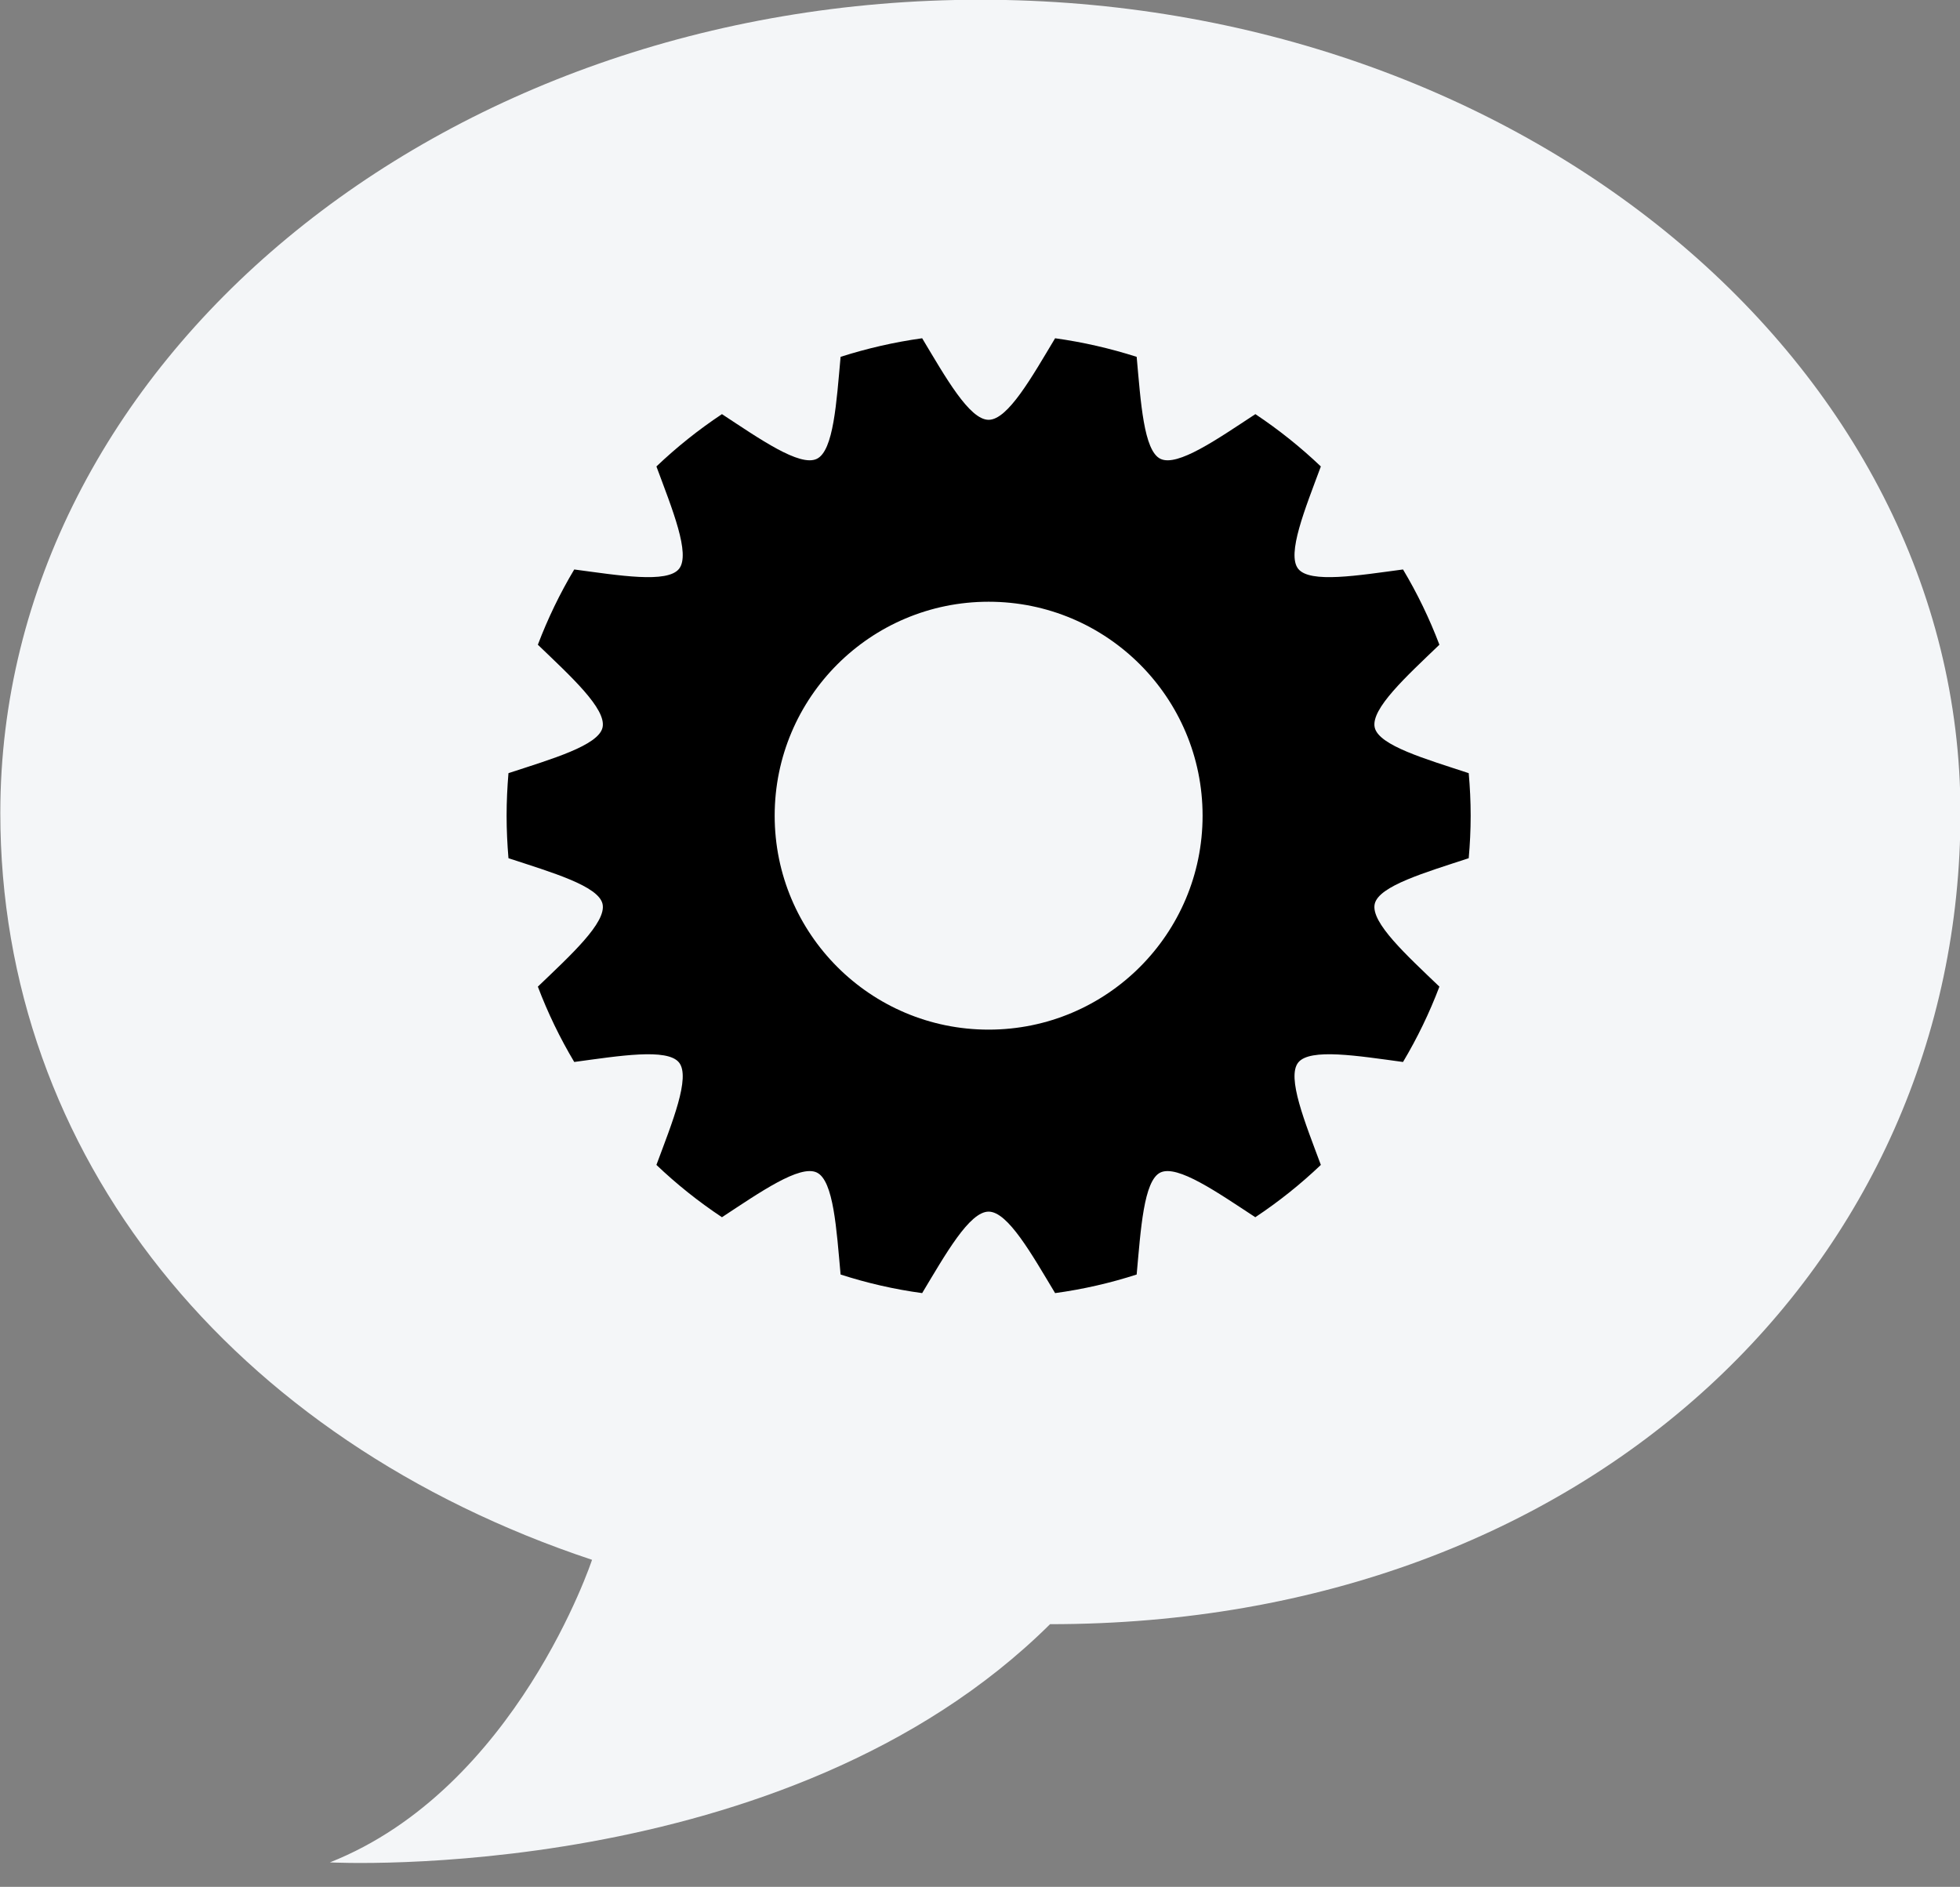
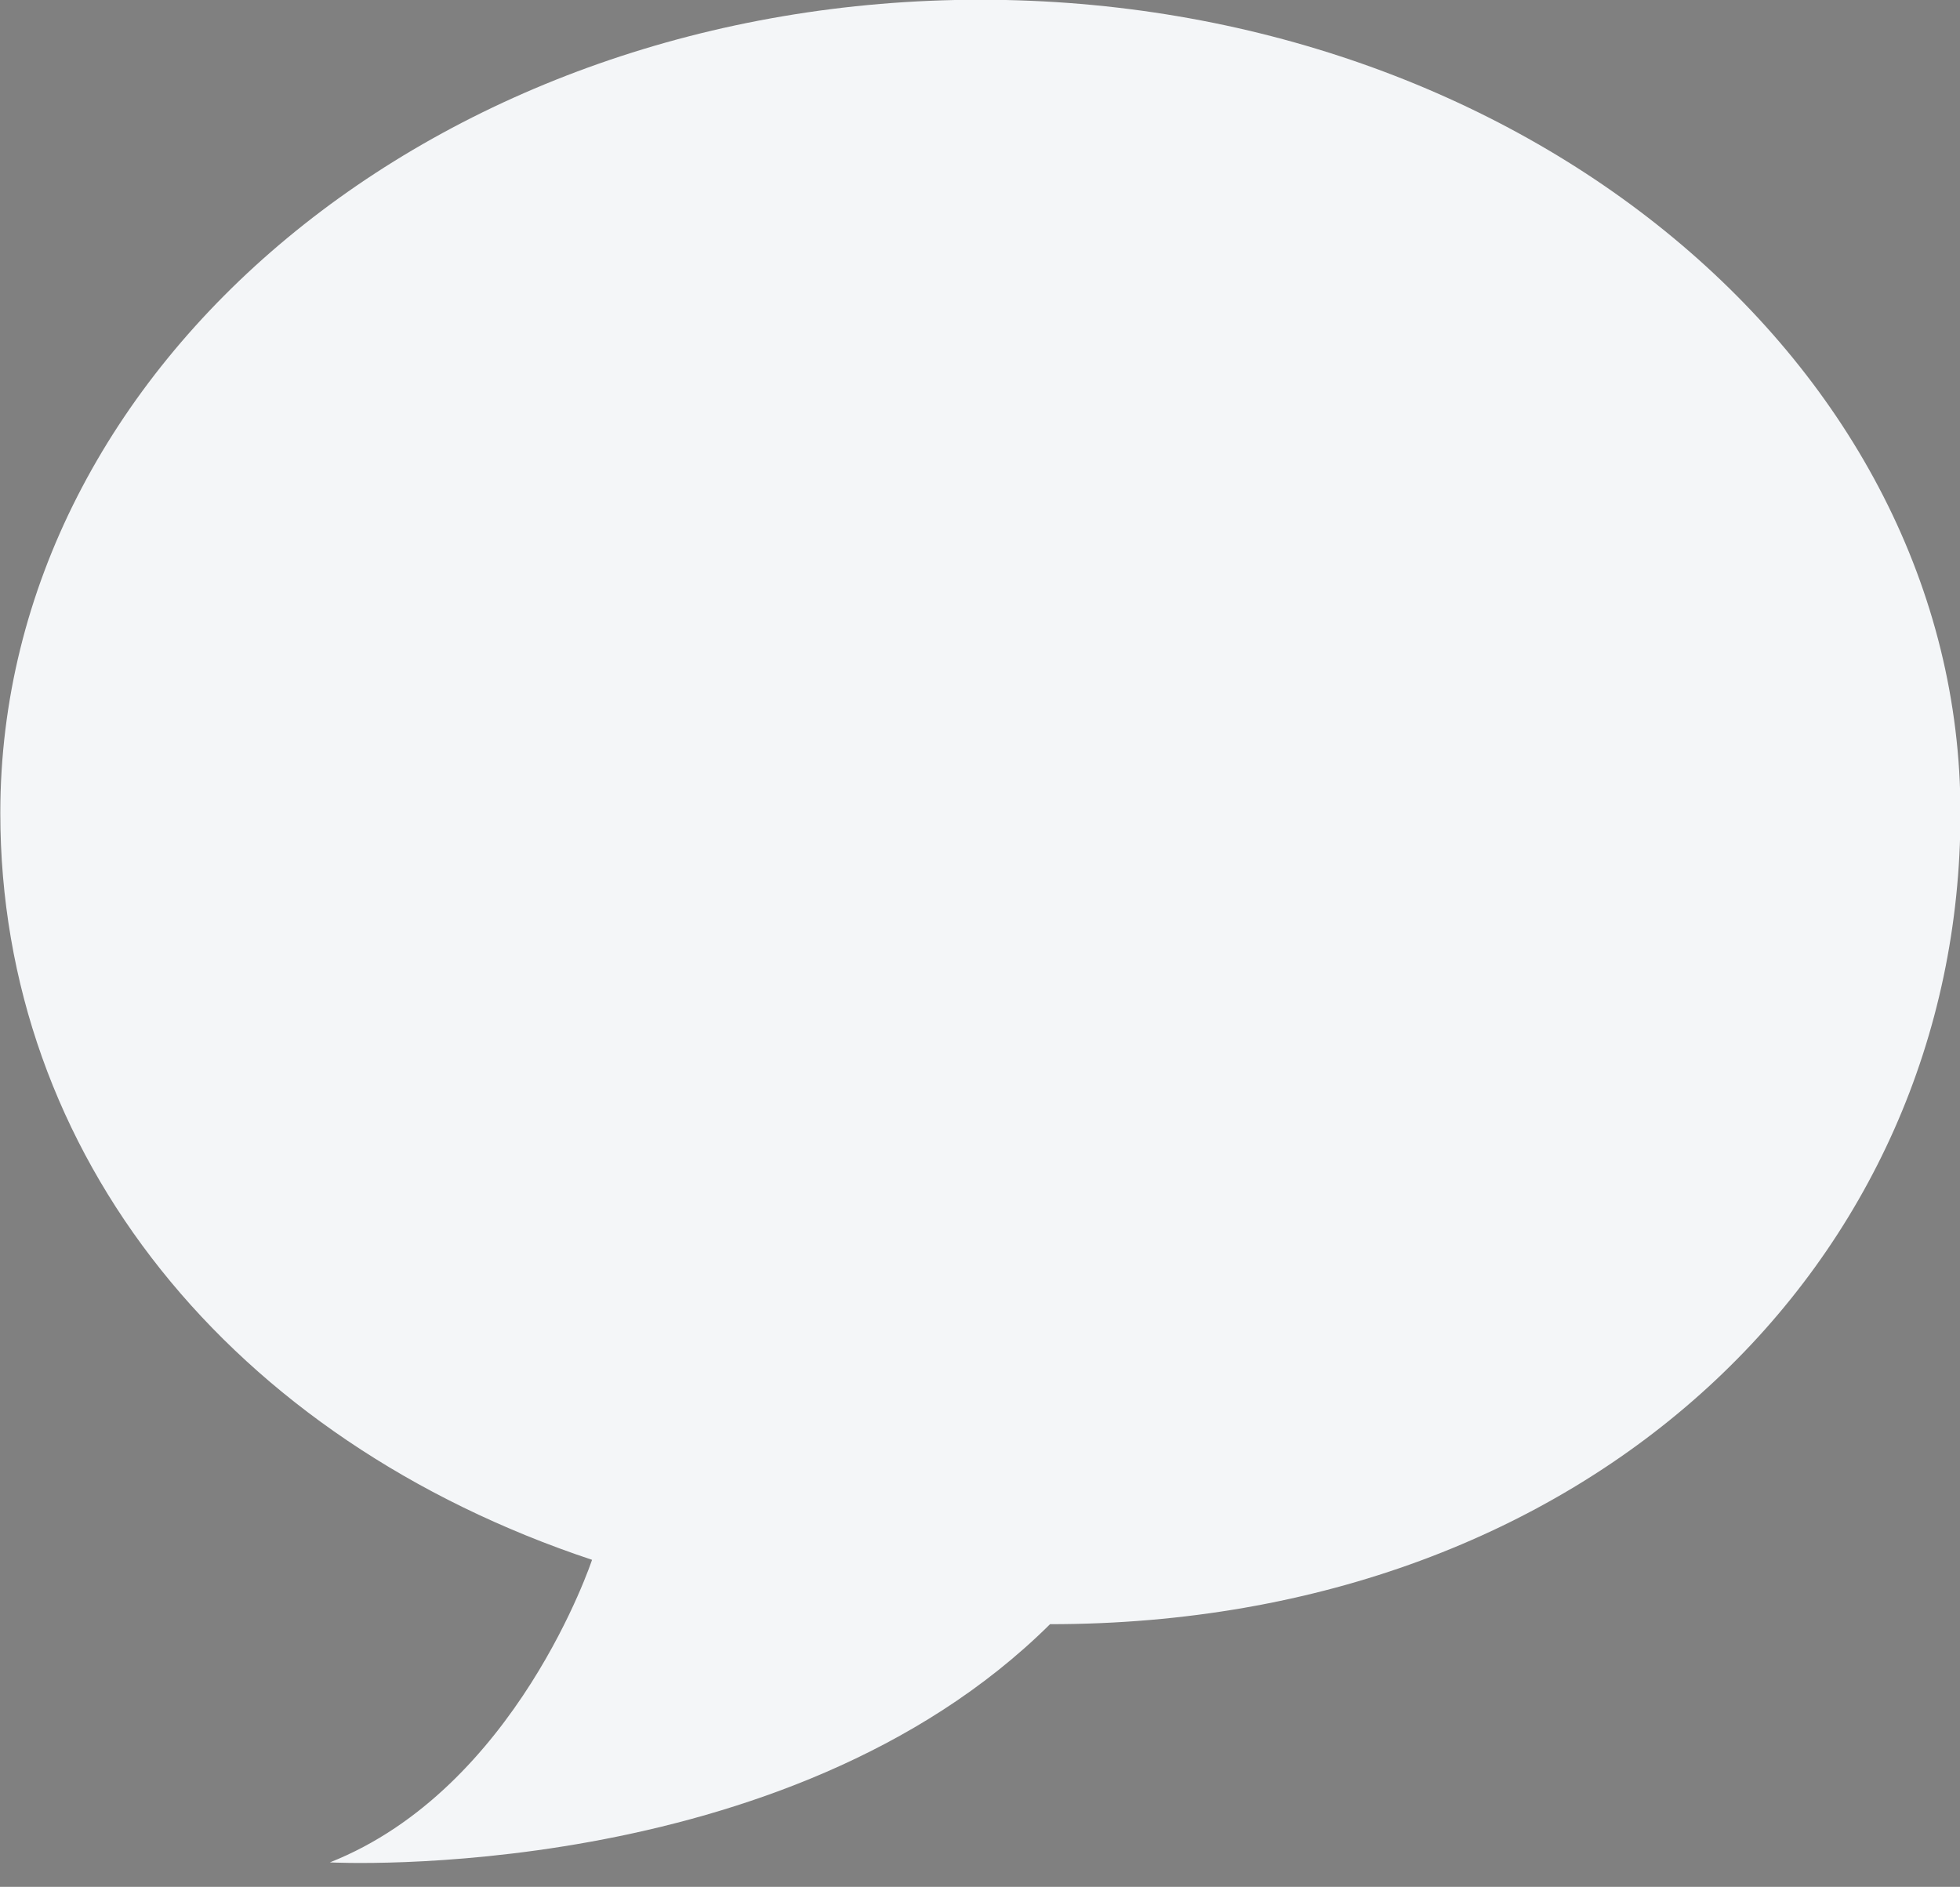
<svg xmlns="http://www.w3.org/2000/svg" fill="#000000" height="242.7" preserveAspectRatio="xMidYMid meet" version="1.1" viewBox="86.5 92.8 252.1 242.7" width="252.1" zoomAndPan="magnify">
  <rect x="86.5" y="92.8" width="252.1" height="242.7" fill="#808080" stroke="none" />
  <g id="surface1">
    <g id="change1_1">
      <path d="m212.6 92.766c-69.62 0-126.06 46.834-126.06 104.6-0.005 44.03 29.71 80.63 76.11 96.07 0 0-9.74 29.44-33.72 38.92 0 0 58.6 3.12 92.63-30.64 69.62 0 117.1-46.58 117.1-104.35s-56.44-104.6-126.06-104.6" fill="#f4f6f8" />
    </g>
    <g id="change2_1">
-       <path d="m213.66 225.24c-15.2 0-27.52-12.32-27.52-27.52s12.32-27.52 27.52-27.52 27.52 12.32 27.52 27.52-12.32 27.52-27.52 27.52zm61.75-22.05c0.16-1.8 0.25-3.62 0.25-5.47 0-1.84-0.09-3.67-0.25-5.47-5.53-1.82-11.56-3.55-12.09-5.87-0.54-2.4 4.12-6.61 8.32-10.65-1.28-3.37-2.85-6.62-4.68-9.68-5.78 0.77-11.97 1.81-13.48-0.08s0.88-7.7 2.91-13.17c-2.6-2.48-5.42-4.73-8.42-6.73-4.88 3.2-10.02 6.81-12.21 5.75-2.16-1.04-2.53-7.31-3.06-13.12-3.38-1.08-6.89-1.89-10.49-2.39-3 5-6.07 10.49-8.55 10.49s-5.55-5.49-8.55-10.49c-3.6 0.5-7.11 1.31-10.49 2.39-0.53 5.81-0.89 12.08-3.06 13.12-2.19 1.06-7.33-2.55-12.2-5.75-3.01 2-5.83 4.25-8.43 6.73 2.03 5.47 4.42 11.27 2.91 13.17-1.51 1.89-7.7 0.85-13.48 0.08-1.83 3.06-3.4 6.31-4.68 9.68 4.2 4.04 8.86 8.25 8.32 10.65-0.53 2.32-6.55 4.05-12.1 5.87-0.15 1.8-0.24 3.63-0.24 5.47 0 1.85 0.09 3.67 0.24 5.47 5.55 1.82 11.57 3.56 12.1 5.88 0.54 2.39-4.12 6.61-8.32 10.64 1.28 3.38 2.85 6.62 4.68 9.69 5.78-0.78 11.97-1.81 13.48 0.07 1.51 1.9-0.88 7.71-2.91 13.17 2.6 2.48 5.42 4.73 8.43 6.73 4.87-3.2 10.01-6.8 12.2-5.75 2.17 1.04 2.53 7.31 3.06 13.12 3.38 1.09 6.88 1.9 10.49 2.39 3-4.99 6.07-10.48 8.55-10.48s5.55 5.49 8.55 10.48c3.6-0.49 7.11-1.3 10.49-2.39 0.53-5.81 0.9-12.08 3.05-13.12 2.2-1.05 7.34 2.56 12.21 5.75 3.01-2 5.83-4.25 8.43-6.73-2.03-5.46-4.42-11.27-2.91-13.17 1.51-1.88 7.7-0.85 13.48-0.07 1.83-3.07 3.4-6.31 4.68-9.69-4.2-4.03-8.86-8.25-8.32-10.64 0.53-2.32 6.56-4.06 12.09-5.88" fill="#000000" />
-     </g>
+       </g>
  </g>
</svg>